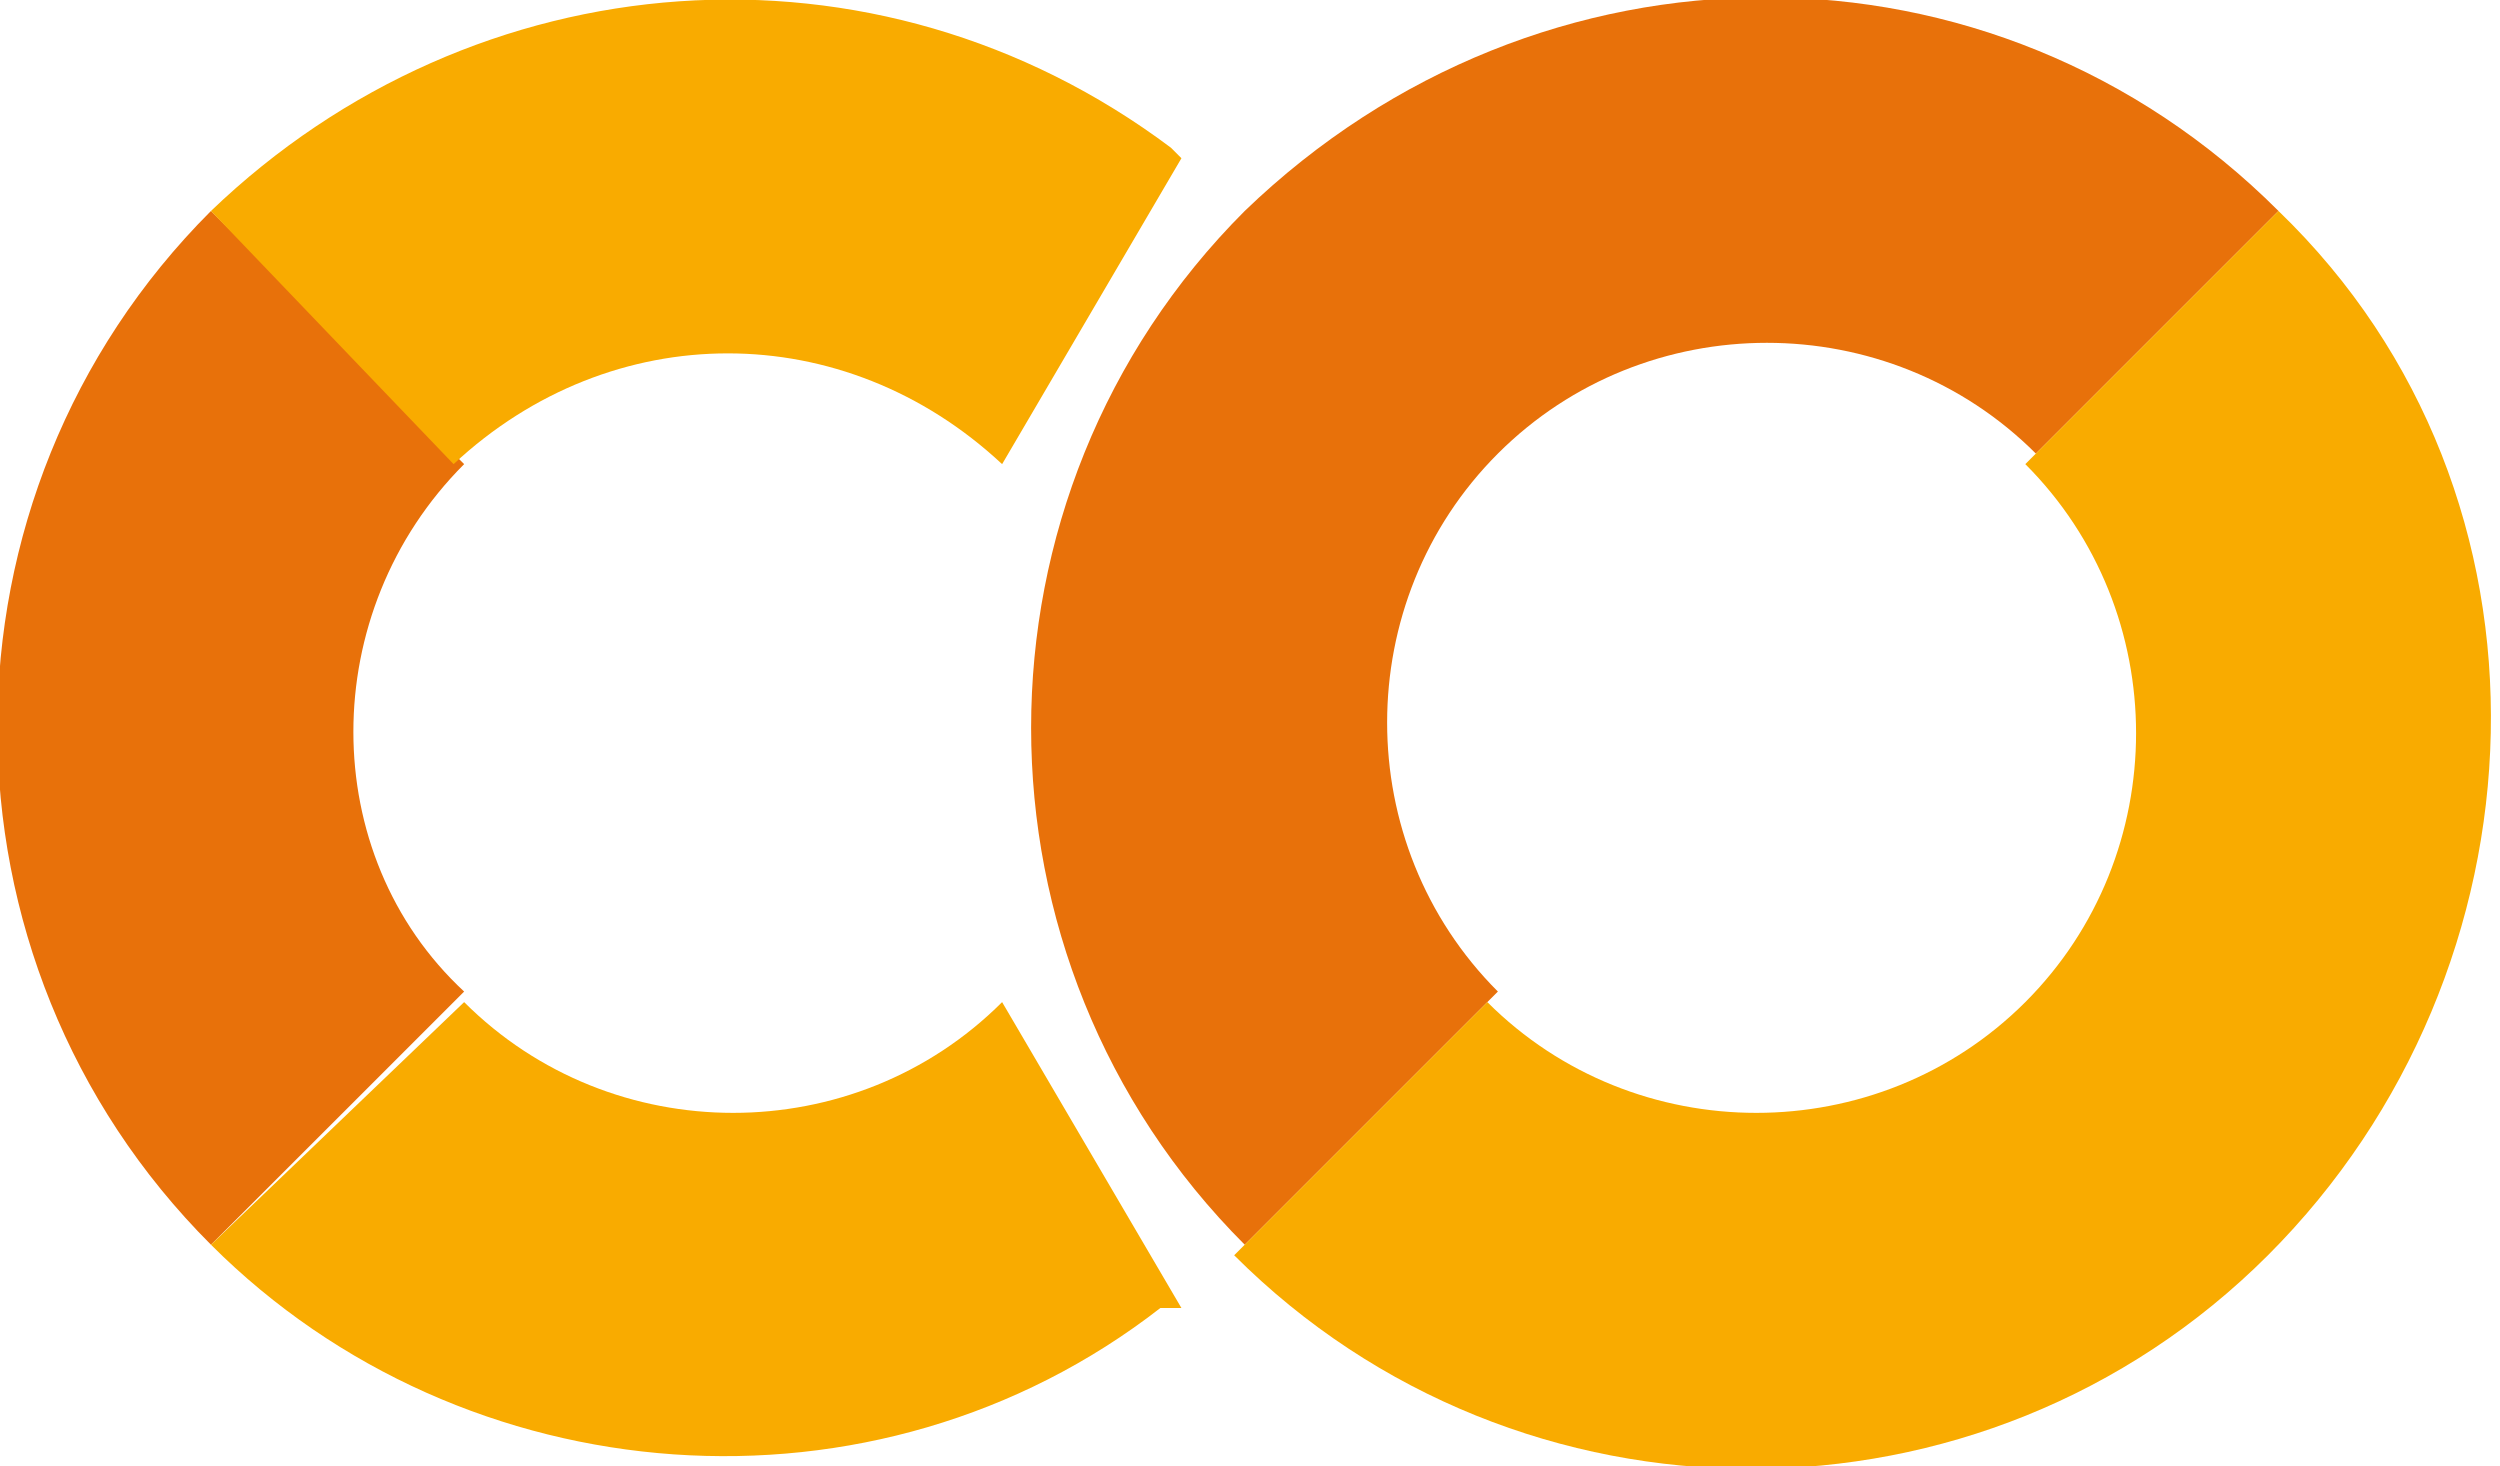
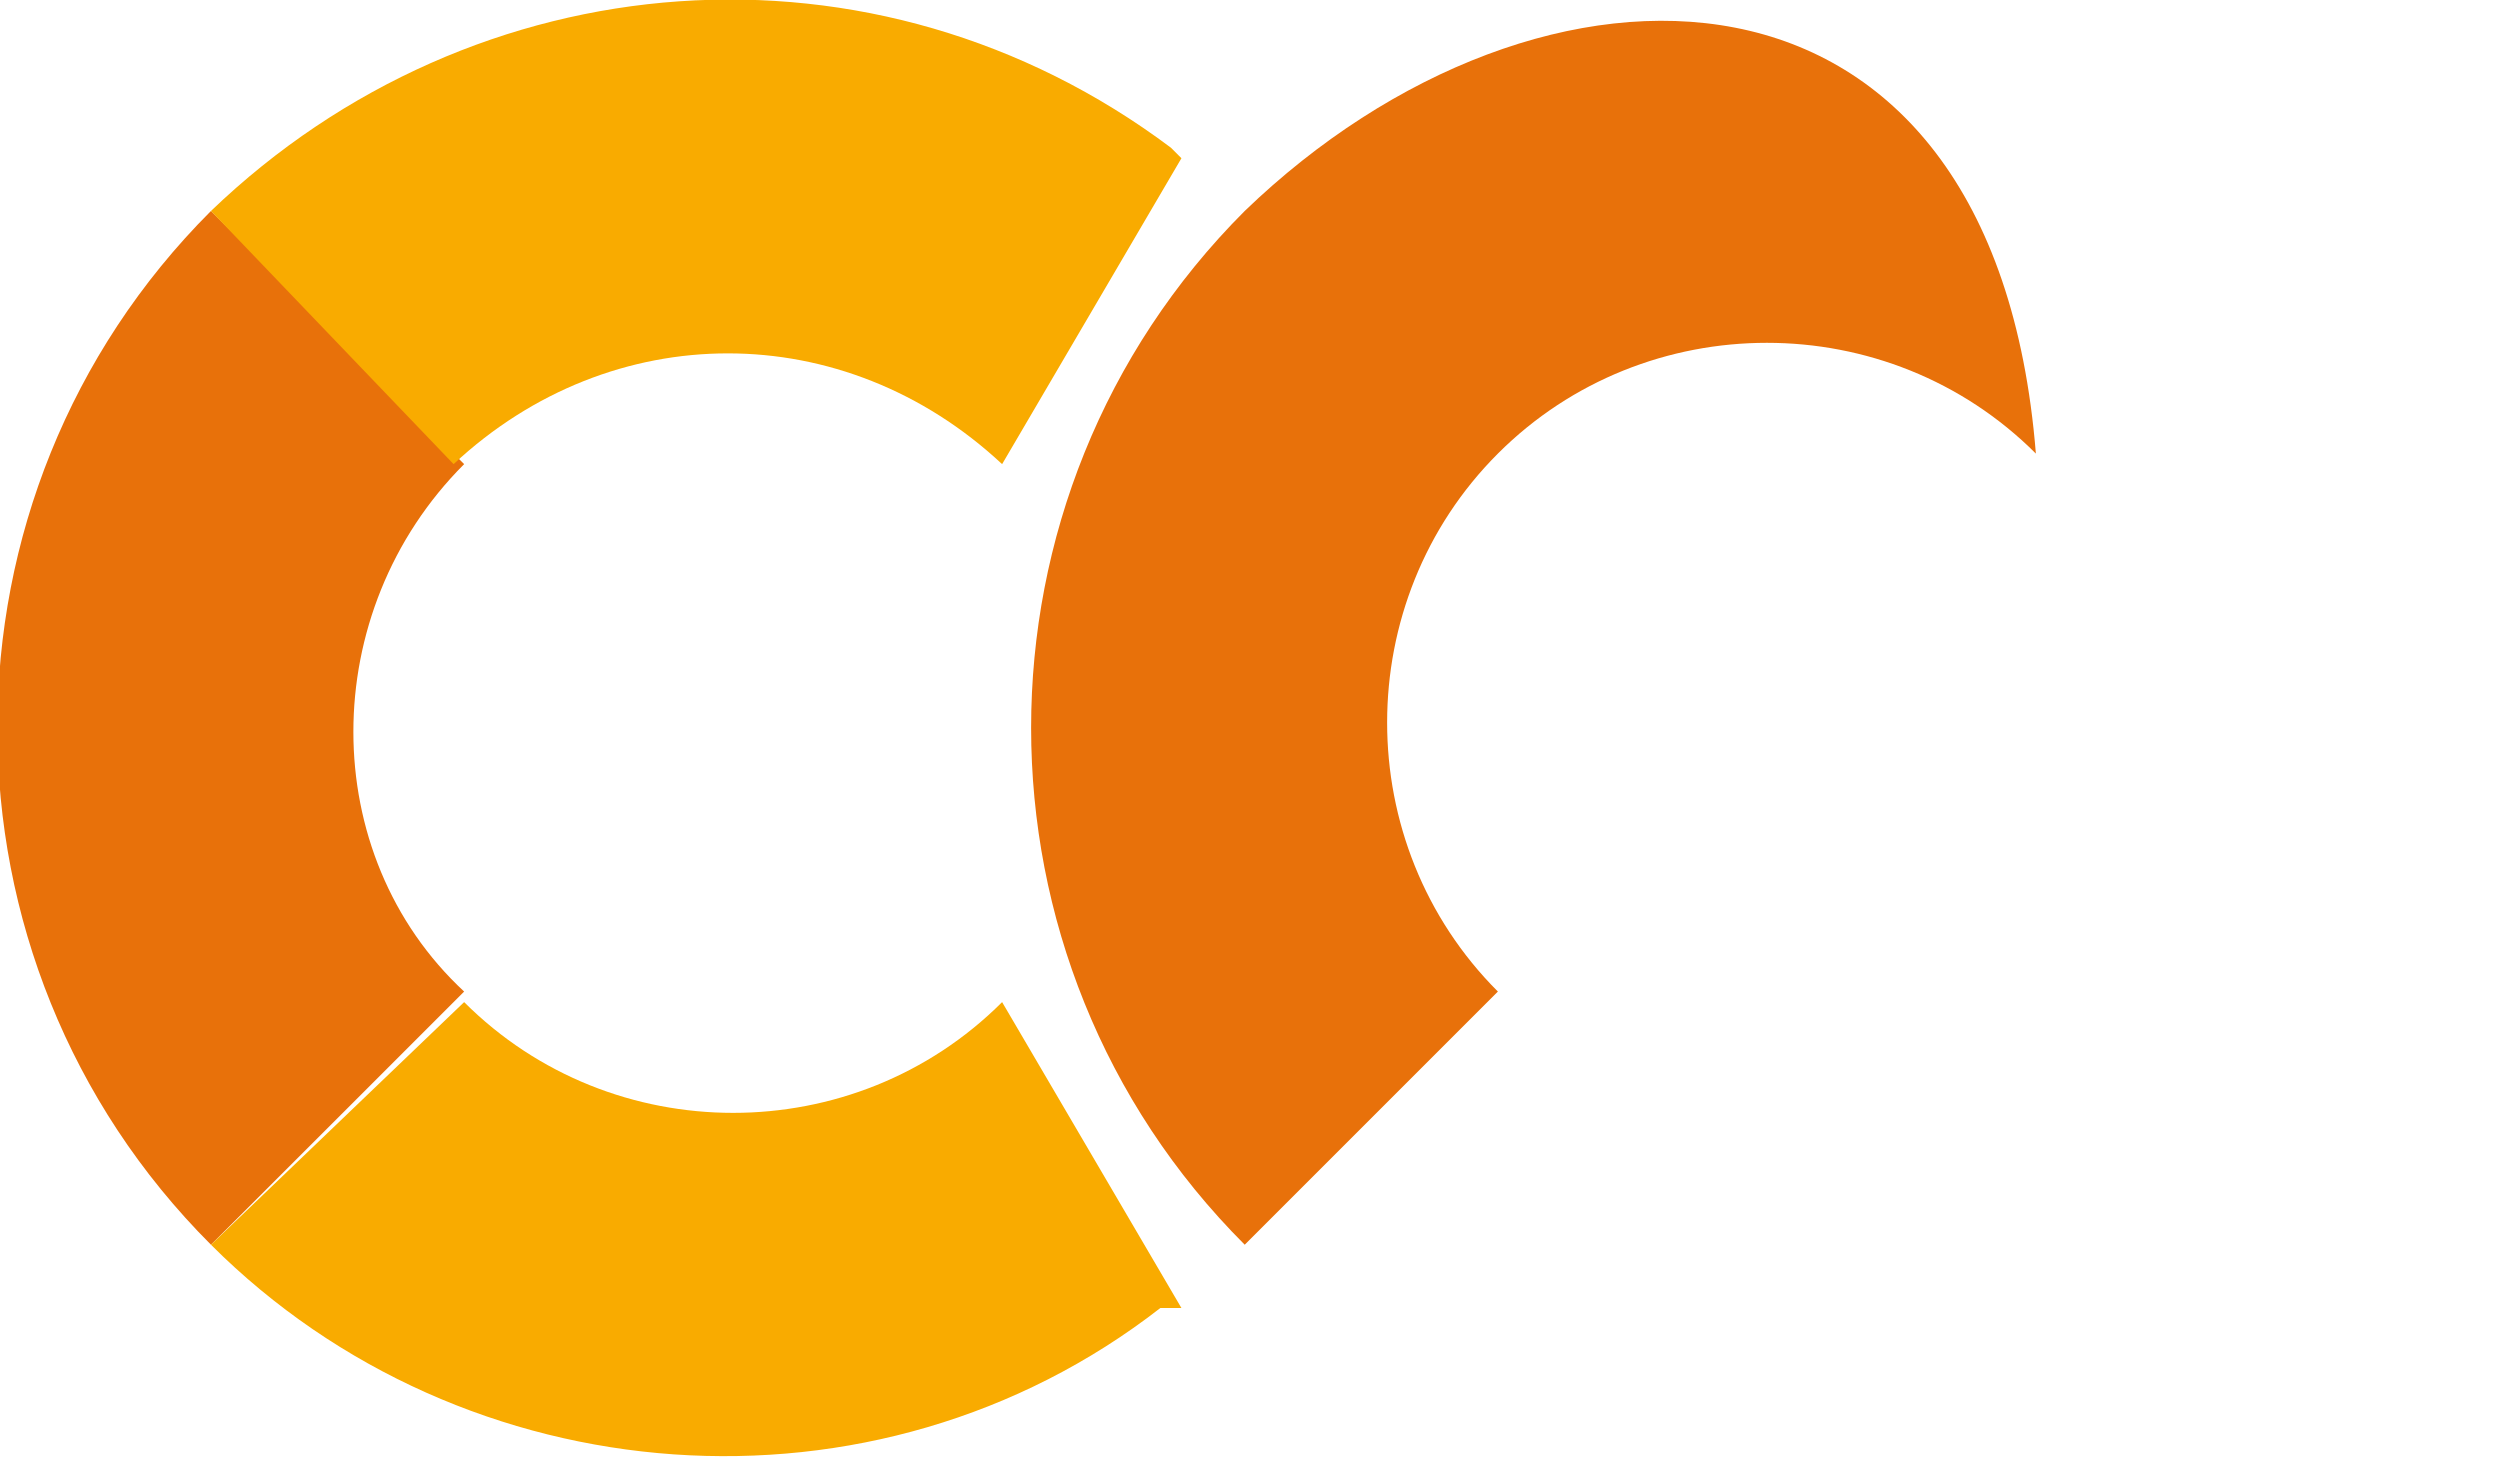
<svg xmlns="http://www.w3.org/2000/svg" version="1.1" id="Layer_1" x="0px" y="0px" viewBox="0 0 23.7 13.9" style="enable-background:new 0 0 23.7 13.9;" xml:space="preserve">
  <style type="text/css">
	.st0{fill:#E8710A;}
	.st1{fill:#F9AB00;}
</style>
  <g>
    <path class="st0" d="M4.4,4.4L2,2c-2.7,2.7-2.7,7.1,0,9.8l2.4-2.4C3,8.1,3,5.8,4.4,4.4z" />
    <path class="st1" d="M2,2l2.3,2.4C5.8,3,8,3,9.5,4.4c0,0,0,0,0,0l1.7-2.9l0,0l-0.1-0.1l0,0C8.3-0.7,4.5-0.4,2,2z" />
    <path class="st1" d="M11.2,12.4L11.2,12.4L9.5,9.5c-1.4,1.4-3.7,1.4-5.1,0c0,0,0,0,0,0L2,11.8c2.4,2.4,6.3,2.7,9,0.6L11.2,12.4" />
-     <path class="st0" d="M11.8,2c-2.7,2.7-2.7,7.1,0,9.8l2.4-2.4c-1.4-1.4-1.4-3.7,0-5.1s3.7-1.4,5.1,0L21.6,2   C18.9-0.7,14.6-0.7,11.8,2C11.8,2,11.8,2,11.8,2z" />
-     <path class="st1" d="M21.6,2l-2.4,2.4c1.4,1.4,1.4,3.7,0,5.1s-3.7,1.4-5.1,0l0,0l-2.4,2.4c2.7,2.7,7.1,2.7,9.8,0S24.4,4.7,21.6,2   L21.6,2z" />
+     <path class="st0" d="M11.8,2c-2.7,2.7-2.7,7.1,0,9.8l2.4-2.4c-1.4-1.4-1.4-3.7,0-5.1s3.7-1.4,5.1,0C18.9-0.7,14.6-0.7,11.8,2C11.8,2,11.8,2,11.8,2z" />
  </g>
</svg>